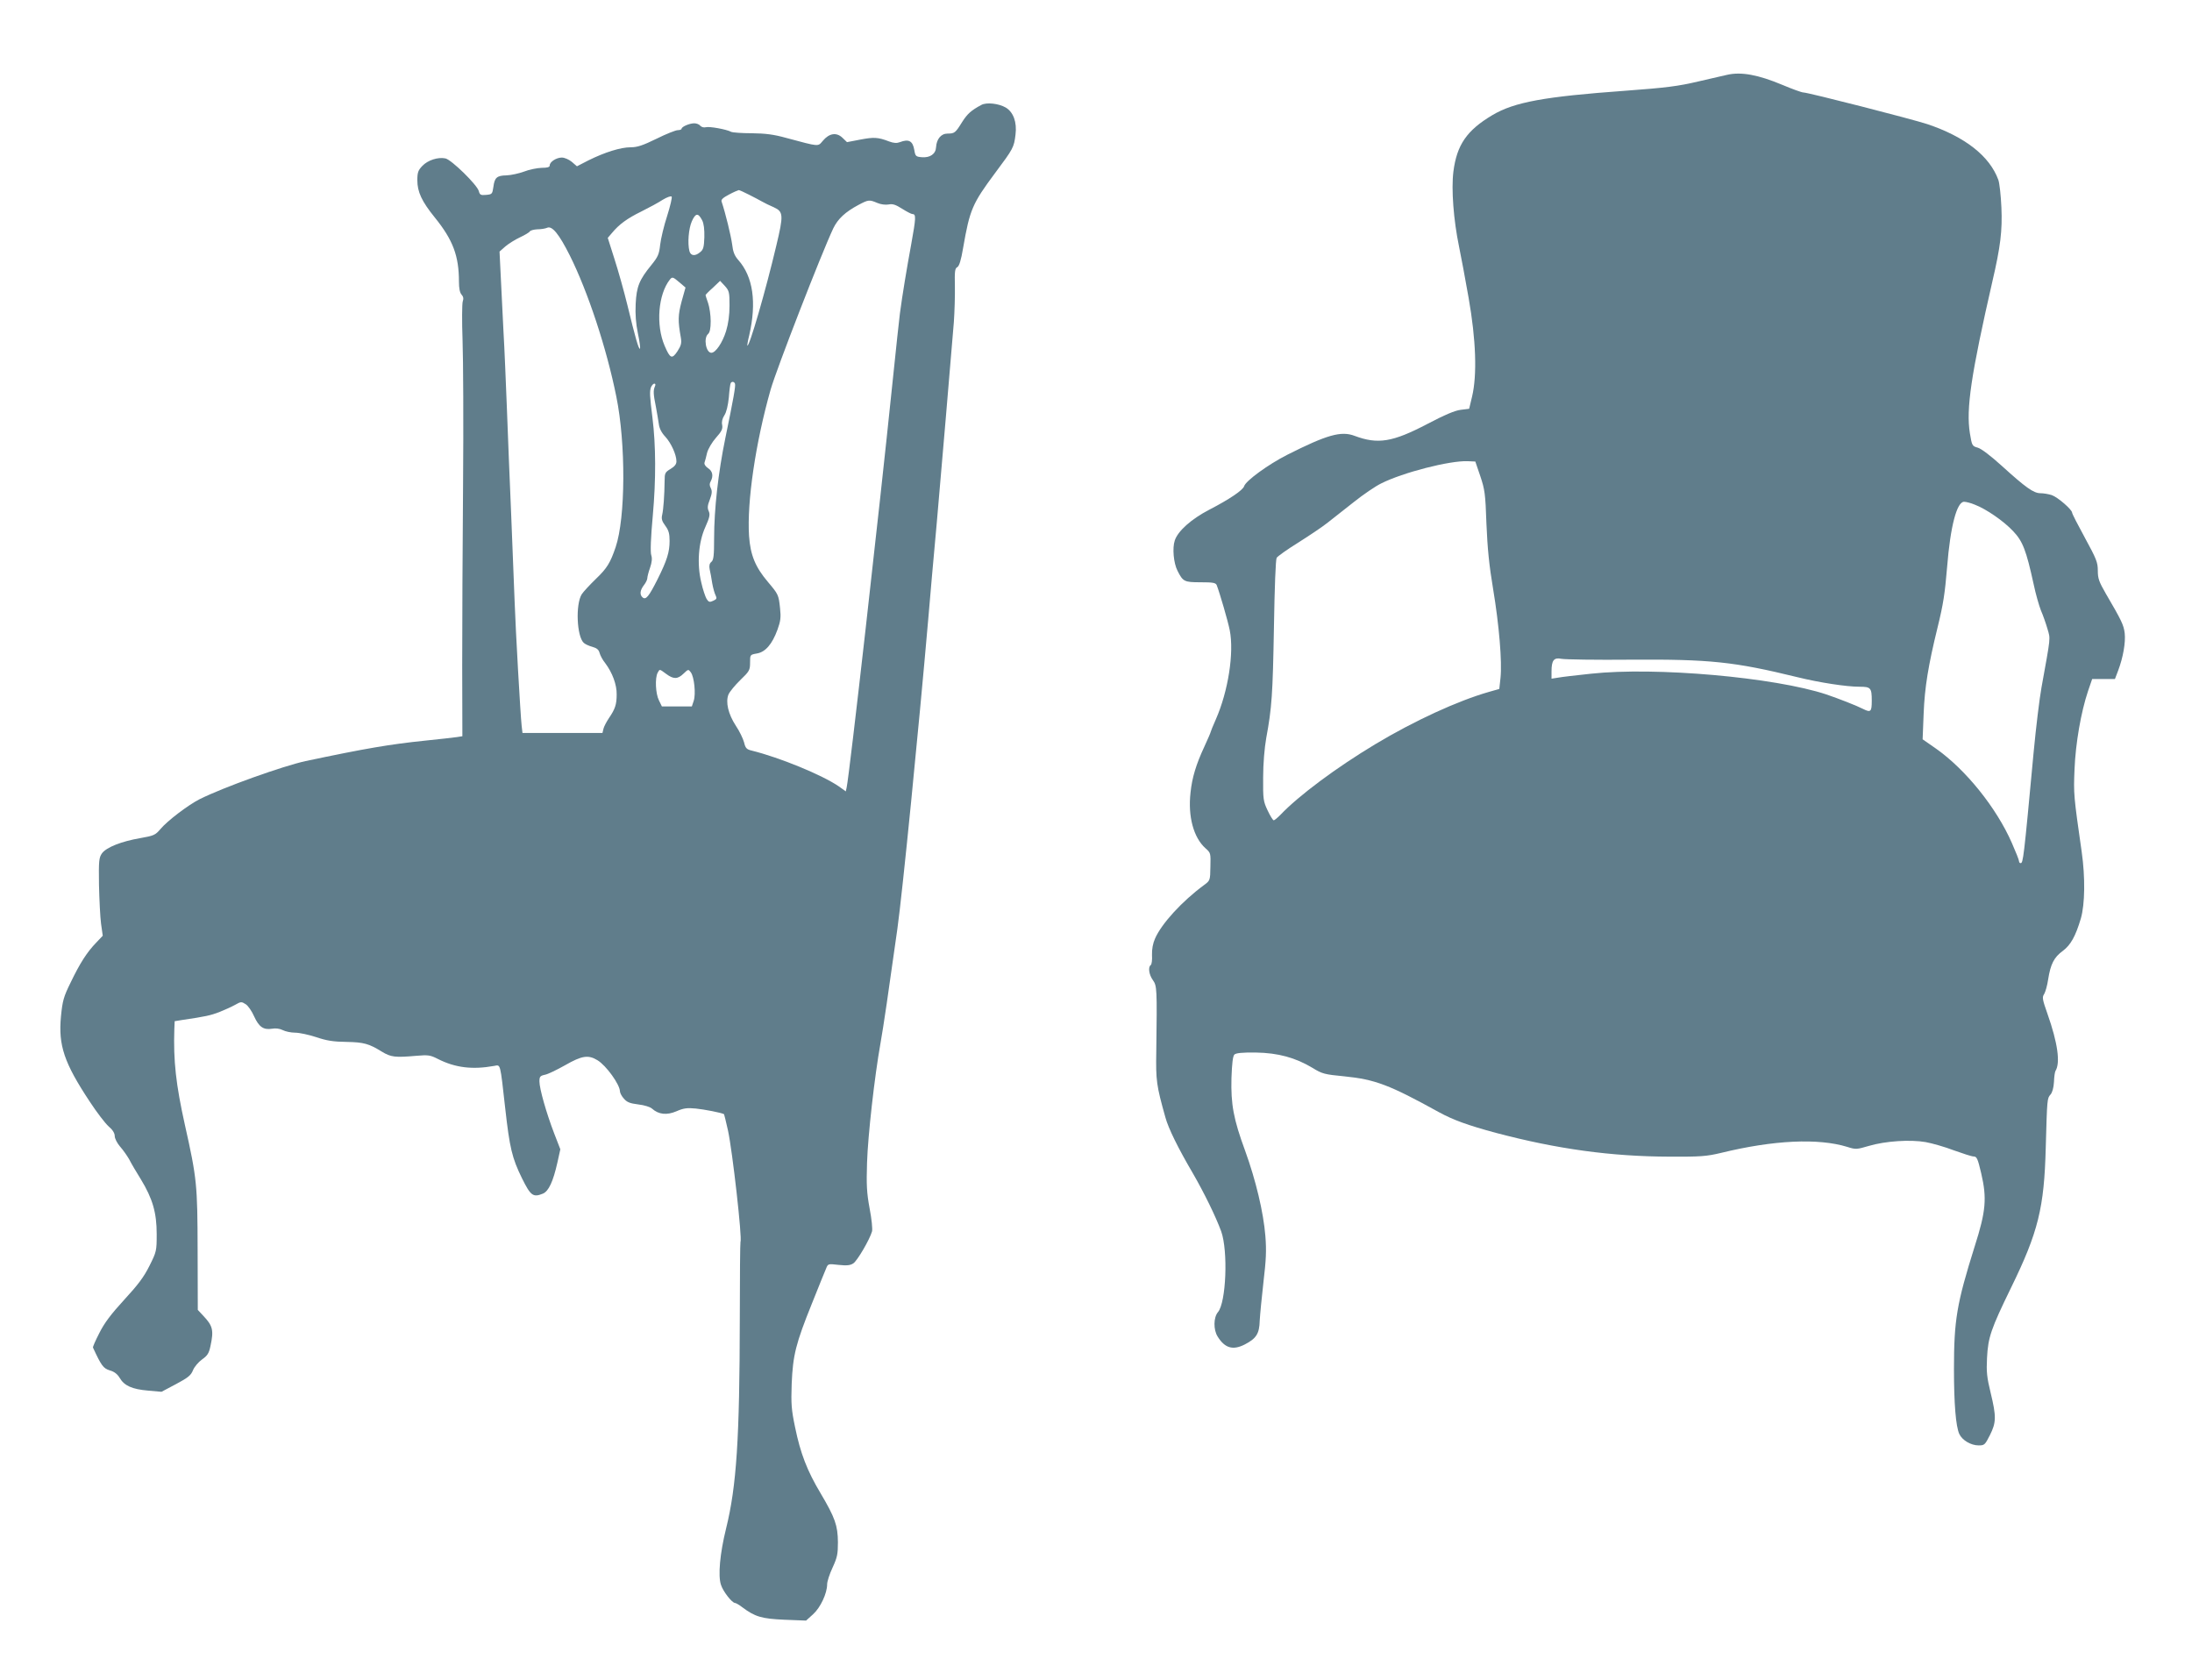
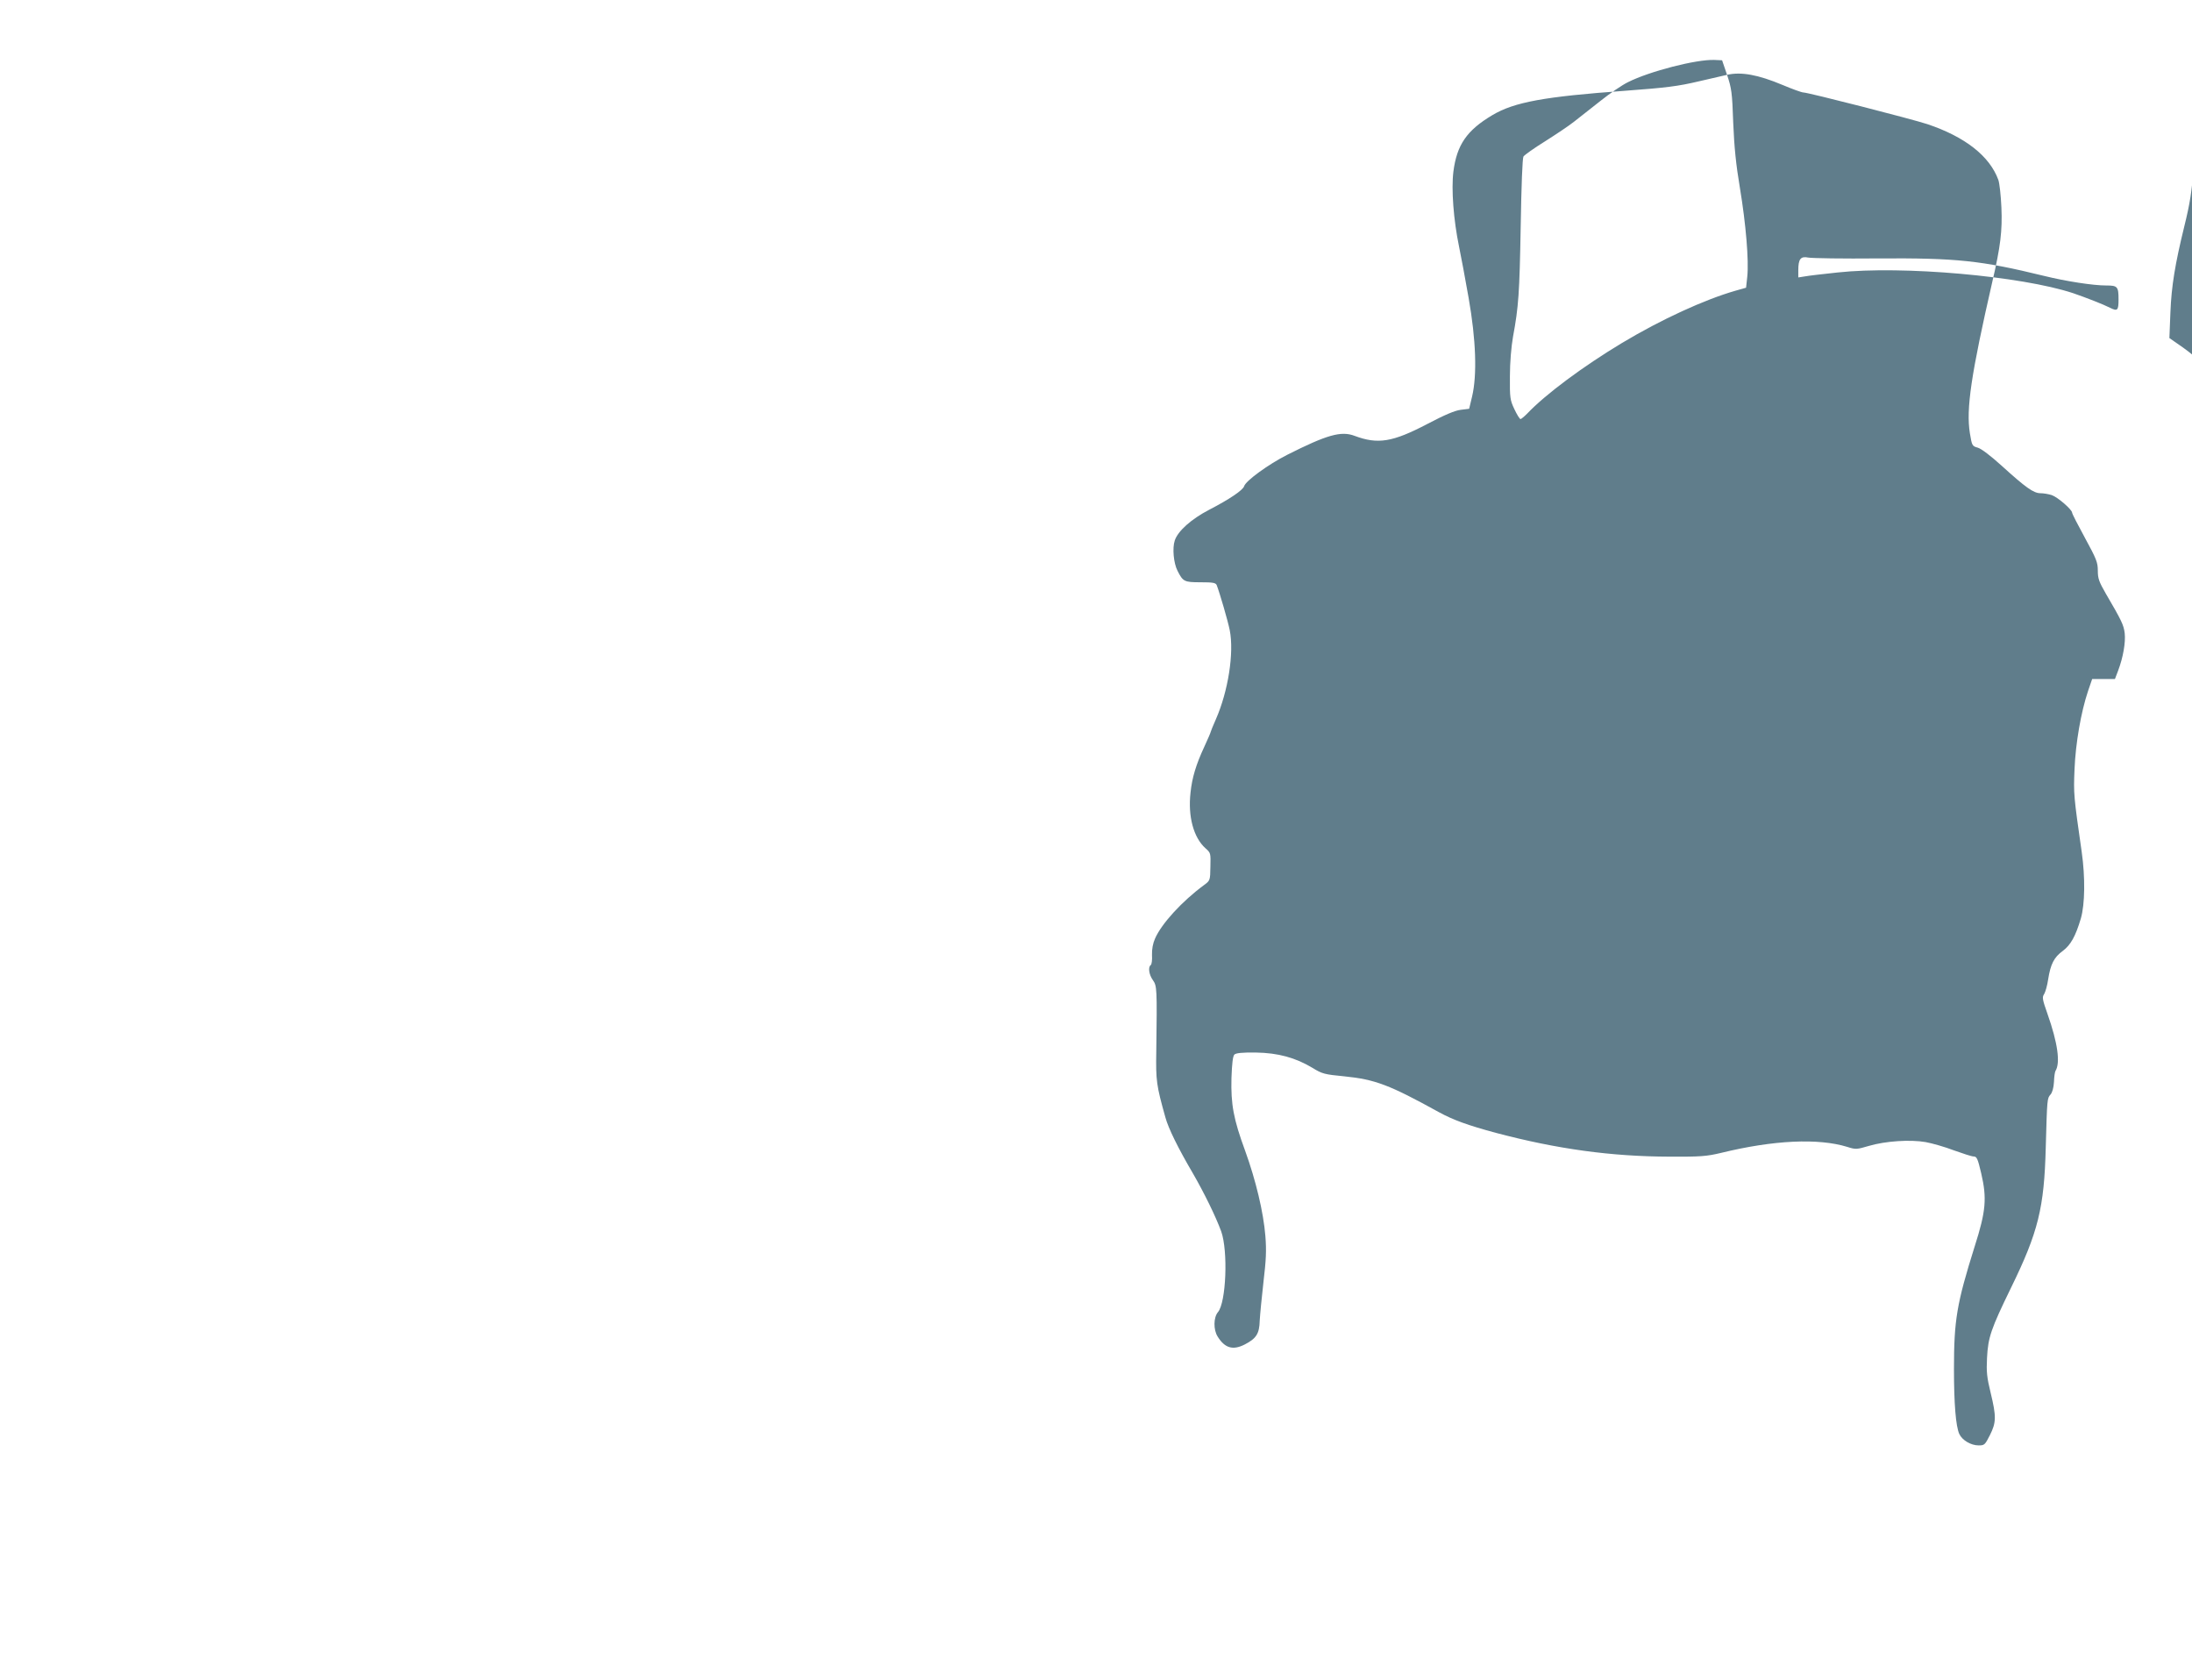
<svg xmlns="http://www.w3.org/2000/svg" version="1.0" width="1280pt" height="981pt" viewBox="0 0 1280 981" preserveAspectRatio="xMidYMid meet">
  <g transform="translate(0,981) scale(0.1,-0.1)" fill="#607d8b" stroke="none">
-     <path d="M10085 9373 c-11 -2 -85 -20 -165 -38 -123 -29 -189 -37 -430 -55 -471 -34 -647 -66 -775 -142 -150 -89 -208 -174 -228 -330 -13 -103 1 -284 33 -438 11 -52 36 -187 56 -300 43 -244 50 -450 20 -576 l-17 -71 -49 -6 c-34 -4 -93 -29 -194 -82 -204 -107 -290 -121 -426 -70 -79 30 -162 6 -394 -111 -110 -56 -241 -151 -251 -183 -7 -23 -85 -76 -203 -137 -106 -55 -184 -125 -202 -180 -15 -44 -7 -132 16 -177 32 -63 39 -67 134 -67 74 0 89 -3 95 -17 18 -47 65 -208 76 -263 26 -132 -9 -356 -81 -520 -17 -38 -30 -71 -30 -73 0 -3 -16 -41 -36 -84 -50 -107 -73 -184 -82 -271 -16 -140 18 -263 87 -325 31 -27 31 -29 29 -108 -1 -80 -2 -81 -37 -107 -128 -94 -248 -225 -286 -312 -13 -29 -19 -62 -18 -97 2 -28 -2 -55 -7 -58 -17 -11 -11 -56 12 -88 24 -34 25 -47 20 -417 -3 -171 1 -198 53 -384 18 -66 75 -181 160 -326 67 -116 134 -253 166 -340 41 -115 29 -416 -19 -472 -26 -31 -27 -102 -2 -142 42 -68 89 -82 158 -47 68 35 86 63 88 139 2 37 12 139 22 227 15 127 18 182 11 268 -11 138 -56 326 -118 497 -68 185 -84 271 -80 425 3 85 8 128 17 137 9 9 45 13 125 12 131 -2 232 -30 332 -90 55 -34 69 -38 185 -49 180 -18 264 -50 552 -209 84 -46 170 -77 333 -121 359 -95 674 -138 1015 -139 181 -1 216 2 300 22 307 75 568 87 737 35 50 -16 55 -15 127 6 95 28 240 38 331 22 38 -7 112 -28 164 -48 53 -19 105 -36 116 -36 18 0 24 -12 44 -98 34 -145 28 -221 -38 -427 -105 -335 -121 -429 -121 -717 0 -203 11 -334 31 -378 17 -37 68 -67 113 -67 34 0 37 3 66 60 37 74 38 108 4 248 -22 90 -25 122 -21 202 6 121 23 170 140 410 159 325 194 467 203 819 8 287 8 287 28 310 10 11 18 39 20 73 1 30 5 59 9 65 29 47 13 163 -47 333 -30 85 -32 97 -19 116 7 12 18 50 23 85 14 89 34 129 85 166 47 35 75 86 106 190 24 83 26 240 5 388 -47 328 -48 339 -42 482 6 153 38 336 79 458 l24 70 67 0 66 0 19 50 c29 77 44 164 38 218 -6 48 -18 73 -111 232 -39 68 -46 87 -46 133 0 48 -8 68 -75 191 -41 75 -75 141 -75 147 0 18 -84 91 -119 103 -19 6 -48 11 -66 11 -40 0 -86 33 -226 160 -64 58 -119 100 -140 106 -33 9 -34 12 -46 84 -23 142 7 343 131 885 48 206 59 298 53 434 -3 69 -11 142 -18 161 -51 139 -194 251 -414 325 -91 30 -697 185 -724 185 -10 0 -65 20 -122 44 -143 60 -242 78 -324 59z m-1441 -2343 c26 -78 30 -101 36 -280 6 -144 16 -243 39 -380 35 -210 53 -425 43 -519 l-7 -64 -60 -17 c-182 -52 -435 -168 -665 -306 -226 -136 -446 -299 -554 -413 -17 -17 -34 -31 -38 -31 -5 0 -21 26 -36 58 -25 53 -27 65 -26 192 0 81 8 173 18 230 33 178 38 256 45 645 4 240 10 397 16 408 6 9 62 49 125 88 63 40 140 91 170 115 30 24 100 79 155 122 55 44 127 93 160 109 127 64 400 134 505 130 l45 -2 29 -85z m2888 -167 c66 -25 169 -96 224 -155 56 -59 76 -112 119 -308 12 -58 32 -127 43 -155 12 -27 29 -76 38 -107 18 -62 20 -38 -35 -343 -11 -60 -32 -231 -46 -380 -58 -624 -61 -645 -76 -645 -5 0 -9 5 -9 11 0 7 -19 55 -42 107 -90 205 -268 427 -442 550 l-79 55 6 151 c6 152 27 281 81 501 34 138 43 199 56 354 19 239 57 381 99 381 11 0 40 -7 63 -17z m-2007 -905 c460 3 602 -12 970 -102 130 -32 287 -56 363 -56 66 0 72 -6 72 -82 0 -64 -6 -70 -50 -48 -39 20 -142 60 -215 85 -302 100 -997 162 -1375 121 -85 -9 -172 -19 -192 -23 l-38 -6 0 42 c0 66 14 83 58 74 20 -4 204 -7 407 -5z" />
-     <path d="M5730 9197 c-58 -31 -81 -51 -112 -100 -39 -63 -44 -67 -85 -67 -38 0 -64 -32 -67 -80 -2 -39 -35 -62 -83 -58 -35 3 -38 6 -44 42 -9 53 -32 66 -84 46 -18 -7 -36 -6 -63 4 -65 25 -89 26 -168 11 l-78 -15 -27 26 c-35 33 -77 26 -114 -18 -30 -35 -17 -36 -215 17 -72 20 -120 26 -200 27 -57 0 -111 4 -120 8 -28 15 -128 33 -149 27 -11 -3 -25 1 -32 9 -6 8 -22 14 -35 14 -28 0 -74 -20 -74 -32 0 -4 -10 -8 -22 -8 -12 0 -68 -22 -124 -50 -80 -39 -112 -50 -151 -50 -59 0 -151 -29 -246 -76 l-68 -35 -30 26 c-17 14 -43 25 -58 25 -32 0 -71 -25 -71 -46 0 -10 -13 -14 -47 -14 -27 -1 -73 -10 -103 -22 -30 -11 -76 -21 -102 -22 -57 -1 -70 -13 -77 -68 -6 -41 -8 -43 -42 -46 -32 -3 -37 0 -43 22 -9 36 -159 183 -195 191 -43 9 -103 -10 -135 -44 -24 -25 -29 -38 -29 -83 0 -69 26 -124 102 -218 106 -131 141 -224 141 -375 0 -38 5 -64 15 -75 11 -12 13 -24 7 -41 -4 -13 -5 -114 -1 -224 4 -110 6 -490 3 -845 -3 -355 -5 -830 -5 -1057 l1 -412 -32 -5 c-18 -3 -103 -12 -188 -21 -203 -21 -345 -45 -695 -119 -133 -29 -478 -152 -620 -223 -65 -33 -187 -125 -228 -174 -30 -35 -38 -39 -118 -53 -110 -19 -196 -53 -223 -88 -18 -26 -20 -41 -18 -184 2 -87 7 -189 12 -227 l10 -71 -38 -40 c-55 -57 -95 -120 -149 -232 -42 -85 -48 -108 -57 -199 -16 -169 18 -271 169 -499 40 -61 89 -125 109 -143 24 -20 36 -40 36 -57 0 -14 14 -41 31 -61 17 -19 41 -53 53 -74 11 -22 42 -75 69 -118 68 -112 92 -194 92 -319 0 -98 -1 -103 -42 -185 -33 -66 -66 -110 -148 -199 -78 -85 -116 -136 -145 -194 -22 -43 -39 -81 -37 -85 49 -106 60 -121 98 -133 26 -7 45 -22 58 -44 27 -46 73 -66 165 -74 l79 -7 85 45 c71 38 87 51 99 81 8 20 32 48 53 63 31 22 40 35 49 78 20 93 14 118 -43 178 l-31 33 -1 352 c-1 378 -4 415 -74 727 -53 238 -68 376 -62 561 l2 46 43 7 c137 20 167 27 217 46 30 12 72 31 92 42 35 20 38 20 63 4 14 -9 36 -41 49 -71 28 -61 54 -80 104 -72 21 4 45 1 63 -8 15 -8 48 -15 72 -15 25 0 80 -12 123 -26 62 -21 100 -27 179 -28 99 -2 129 -10 205 -57 53 -32 76 -35 202 -24 69 6 81 4 126 -19 101 -51 201 -63 328 -40 38 7 34 20 64 -246 26 -233 40 -292 98 -410 51 -103 65 -113 122 -90 34 14 60 71 85 182 l17 77 -36 93 c-46 120 -86 261 -86 303 0 28 4 33 31 39 18 3 71 29 119 56 98 56 135 62 189 29 51 -31 130 -141 131 -181 0 -9 10 -29 23 -43 18 -21 35 -28 84 -34 36 -4 70 -15 81 -25 38 -34 86 -39 142 -15 41 18 62 21 113 16 49 -5 149 -24 165 -33 1 0 11 -43 23 -95 26 -119 84 -632 73 -650 -2 -4 -4 -206 -4 -450 -1 -701 -19 -977 -80 -1224 -36 -145 -48 -276 -30 -329 12 -39 65 -106 82 -106 5 0 24 -11 41 -24 76 -57 114 -68 247 -74 l127 -5 41 37 c43 39 82 122 82 175 0 16 14 60 32 98 27 59 31 78 31 148 -1 98 -17 143 -101 285 -79 132 -118 234 -149 385 -22 105 -24 137 -20 255 7 167 24 235 118 468 39 97 76 190 83 205 11 28 12 28 73 21 48 -5 68 -3 86 9 23 15 95 138 109 186 4 13 -2 73 -14 135 -17 92 -19 137 -15 266 5 161 44 504 78 695 18 101 47 299 99 670 30 214 124 1162 180 1805 11 129 33 384 50 565 27 310 81 940 100 1175 4 58 7 151 6 208 -2 87 0 105 14 112 11 6 22 40 34 112 39 225 54 259 187 438 106 142 110 149 119 224 9 72 -12 131 -57 158 -41 24 -113 32 -143 15z m-1356 -524 c28 -14 62 -32 76 -40 14 -8 44 -23 68 -33 57 -26 58 -45 15 -225 -61 -259 -158 -594 -169 -583 -1 2 3 29 11 60 44 192 23 342 -64 440 -22 25 -31 48 -36 93 -7 50 -38 178 -61 247 -5 12 7 23 43 42 26 14 52 25 57 26 4 0 31 -12 60 -27z m-478 -123 c-19 -58 -37 -134 -41 -169 -6 -56 -13 -71 -51 -118 -71 -87 -87 -126 -92 -227 -3 -62 1 -114 13 -173 10 -46 15 -86 12 -89 -7 -7 -28 68 -73 253 -20 82 -54 203 -76 271 l-39 123 24 28 c42 51 90 86 172 126 44 22 100 52 124 68 25 15 48 24 53 19 4 -4 -8 -55 -26 -112z m1227 75 c21 -9 48 -12 66 -9 24 5 41 -1 79 -25 27 -17 54 -31 60 -31 22 0 21 -21 -7 -176 -26 -141 -52 -298 -66 -404 -3 -19 -23 -208 -45 -420 -75 -729 -250 -2277 -266 -2348 l-5 -23 -42 30 c-97 66 -342 167 -507 208 -30 7 -37 14 -45 48 -6 22 -27 66 -48 97 -45 69 -61 139 -43 183 7 16 38 54 69 84 53 51 57 58 57 102 0 46 0 46 39 53 50 8 90 54 121 139 18 50 21 71 15 126 -8 78 -11 82 -70 152 -74 87 -103 157 -111 269 -13 199 38 545 126 855 34 119 295 791 366 942 27 55 69 95 148 137 57 30 62 31 109 11z m-1023 -101 c10 -19 14 -53 13 -99 -2 -58 -6 -73 -24 -87 -29 -25 -55 -23 -63 5 -12 46 -5 132 14 175 22 49 37 50 60 6z m-773 -205 c105 -210 215 -541 272 -825 56 -275 54 -707 -4 -879 -31 -91 -50 -123 -115 -185 -37 -36 -74 -76 -83 -90 -37 -59 -29 -247 12 -284 9 -8 31 -18 50 -23 25 -7 37 -16 42 -35 4 -15 18 -42 33 -60 42 -56 68 -126 67 -183 0 -59 -9 -85 -45 -138 -14 -21 -29 -49 -32 -62 l-6 -25 -233 0 -234 0 -5 43 c-7 65 -35 554 -41 727 -3 85 -12 313 -20 505 -8 193 -20 472 -25 620 -6 149 -14 351 -20 450 -5 99 -12 244 -16 323 l-7 143 34 30 c19 16 57 40 85 53 28 13 55 29 58 35 4 6 24 11 44 12 20 0 46 4 57 9 29 13 69 -36 132 -161z m642 -159 l34 -29 -23 -82 c-21 -80 -22 -112 -4 -212 5 -31 1 -45 -20 -78 -32 -48 -43 -43 -75 32 -52 121 -38 300 31 387 14 17 18 15 57 -18z m291 -134 c0 -56 -7 -106 -20 -149 -21 -68 -61 -127 -86 -127 -32 0 -47 87 -19 110 10 9 15 32 15 75 0 34 -7 82 -15 105 -8 23 -15 44 -15 47 0 2 19 22 43 43 l42 40 28 -30 c25 -28 27 -37 27 -114z m32 -457 c4 -13 -8 -83 -56 -315 -42 -204 -66 -417 -66 -587 0 -102 -3 -127 -16 -138 -11 -9 -14 -22 -10 -43 4 -17 11 -54 15 -82 5 -28 14 -60 20 -71 8 -17 6 -22 -14 -31 -21 -10 -27 -8 -39 11 -7 12 -22 55 -31 96 -26 108 -17 234 24 324 25 56 28 72 20 91 -9 19 -8 34 6 69 13 35 14 49 6 66 -8 15 -9 27 -1 40 17 32 11 60 -15 77 -15 10 -24 23 -21 33 3 9 10 34 15 57 6 23 29 62 52 88 34 38 40 52 36 75 -4 18 1 37 13 56 12 18 21 57 26 104 3 42 8 79 11 84 6 11 21 9 25 -4z m-468 -16 c-10 -23 -9 -45 6 -118 6 -33 14 -78 17 -100 3 -26 16 -52 38 -75 34 -37 65 -105 65 -144 0 -17 -11 -30 -34 -44 -32 -19 -35 -25 -35 -69 -1 -86 -7 -167 -14 -198 -6 -24 -2 -38 18 -65 20 -27 25 -46 25 -89 0 -65 -15 -113 -71 -225 -50 -99 -67 -120 -86 -105 -19 16 -16 42 7 72 11 14 20 32 20 41 0 8 7 36 16 61 11 32 13 55 7 73 -6 17 -3 102 9 232 19 210 18 410 -2 570 -16 128 -17 154 -9 178 5 12 14 22 20 22 7 0 8 -7 3 -17z m66 -1678 c43 -32 67 -32 102 2 27 26 28 26 42 7 20 -27 30 -126 17 -166 l-11 -33 -87 0 -88 0 -17 35 c-20 39 -24 130 -8 161 13 23 9 24 50 -6z" />
+     <path d="M10085 9373 c-11 -2 -85 -20 -165 -38 -123 -29 -189 -37 -430 -55 -471 -34 -647 -66 -775 -142 -150 -89 -208 -174 -228 -330 -13 -103 1 -284 33 -438 11 -52 36 -187 56 -300 43 -244 50 -450 20 -576 l-17 -71 -49 -6 c-34 -4 -93 -29 -194 -82 -204 -107 -290 -121 -426 -70 -79 30 -162 6 -394 -111 -110 -56 -241 -151 -251 -183 -7 -23 -85 -76 -203 -137 -106 -55 -184 -125 -202 -180 -15 -44 -7 -132 16 -177 32 -63 39 -67 134 -67 74 0 89 -3 95 -17 18 -47 65 -208 76 -263 26 -132 -9 -356 -81 -520 -17 -38 -30 -71 -30 -73 0 -3 -16 -41 -36 -84 -50 -107 -73 -184 -82 -271 -16 -140 18 -263 87 -325 31 -27 31 -29 29 -108 -1 -80 -2 -81 -37 -107 -128 -94 -248 -225 -286 -312 -13 -29 -19 -62 -18 -97 2 -28 -2 -55 -7 -58 -17 -11 -11 -56 12 -88 24 -34 25 -47 20 -417 -3 -171 1 -198 53 -384 18 -66 75 -181 160 -326 67 -116 134 -253 166 -340 41 -115 29 -416 -19 -472 -26 -31 -27 -102 -2 -142 42 -68 89 -82 158 -47 68 35 86 63 88 139 2 37 12 139 22 227 15 127 18 182 11 268 -11 138 -56 326 -118 497 -68 185 -84 271 -80 425 3 85 8 128 17 137 9 9 45 13 125 12 131 -2 232 -30 332 -90 55 -34 69 -38 185 -49 180 -18 264 -50 552 -209 84 -46 170 -77 333 -121 359 -95 674 -138 1015 -139 181 -1 216 2 300 22 307 75 568 87 737 35 50 -16 55 -15 127 6 95 28 240 38 331 22 38 -7 112 -28 164 -48 53 -19 105 -36 116 -36 18 0 24 -12 44 -98 34 -145 28 -221 -38 -427 -105 -335 -121 -429 -121 -717 0 -203 11 -334 31 -378 17 -37 68 -67 113 -67 34 0 37 3 66 60 37 74 38 108 4 248 -22 90 -25 122 -21 202 6 121 23 170 140 410 159 325 194 467 203 819 8 287 8 287 28 310 10 11 18 39 20 73 1 30 5 59 9 65 29 47 13 163 -47 333 -30 85 -32 97 -19 116 7 12 18 50 23 85 14 89 34 129 85 166 47 35 75 86 106 190 24 83 26 240 5 388 -47 328 -48 339 -42 482 6 153 38 336 79 458 l24 70 67 0 66 0 19 50 c29 77 44 164 38 218 -6 48 -18 73 -111 232 -39 68 -46 87 -46 133 0 48 -8 68 -75 191 -41 75 -75 141 -75 147 0 18 -84 91 -119 103 -19 6 -48 11 -66 11 -40 0 -86 33 -226 160 -64 58 -119 100 -140 106 -33 9 -34 12 -46 84 -23 142 7 343 131 885 48 206 59 298 53 434 -3 69 -11 142 -18 161 -51 139 -194 251 -414 325 -91 30 -697 185 -724 185 -10 0 -65 20 -122 44 -143 60 -242 78 -324 59z c26 -78 30 -101 36 -280 6 -144 16 -243 39 -380 35 -210 53 -425 43 -519 l-7 -64 -60 -17 c-182 -52 -435 -168 -665 -306 -226 -136 -446 -299 -554 -413 -17 -17 -34 -31 -38 -31 -5 0 -21 26 -36 58 -25 53 -27 65 -26 192 0 81 8 173 18 230 33 178 38 256 45 645 4 240 10 397 16 408 6 9 62 49 125 88 63 40 140 91 170 115 30 24 100 79 155 122 55 44 127 93 160 109 127 64 400 134 505 130 l45 -2 29 -85z m2888 -167 c66 -25 169 -96 224 -155 56 -59 76 -112 119 -308 12 -58 32 -127 43 -155 12 -27 29 -76 38 -107 18 -62 20 -38 -35 -343 -11 -60 -32 -231 -46 -380 -58 -624 -61 -645 -76 -645 -5 0 -9 5 -9 11 0 7 -19 55 -42 107 -90 205 -268 427 -442 550 l-79 55 6 151 c6 152 27 281 81 501 34 138 43 199 56 354 19 239 57 381 99 381 11 0 40 -7 63 -17z m-2007 -905 c460 3 602 -12 970 -102 130 -32 287 -56 363 -56 66 0 72 -6 72 -82 0 -64 -6 -70 -50 -48 -39 20 -142 60 -215 85 -302 100 -997 162 -1375 121 -85 -9 -172 -19 -192 -23 l-38 -6 0 42 c0 66 14 83 58 74 20 -4 204 -7 407 -5z" />
  </g>
</svg>